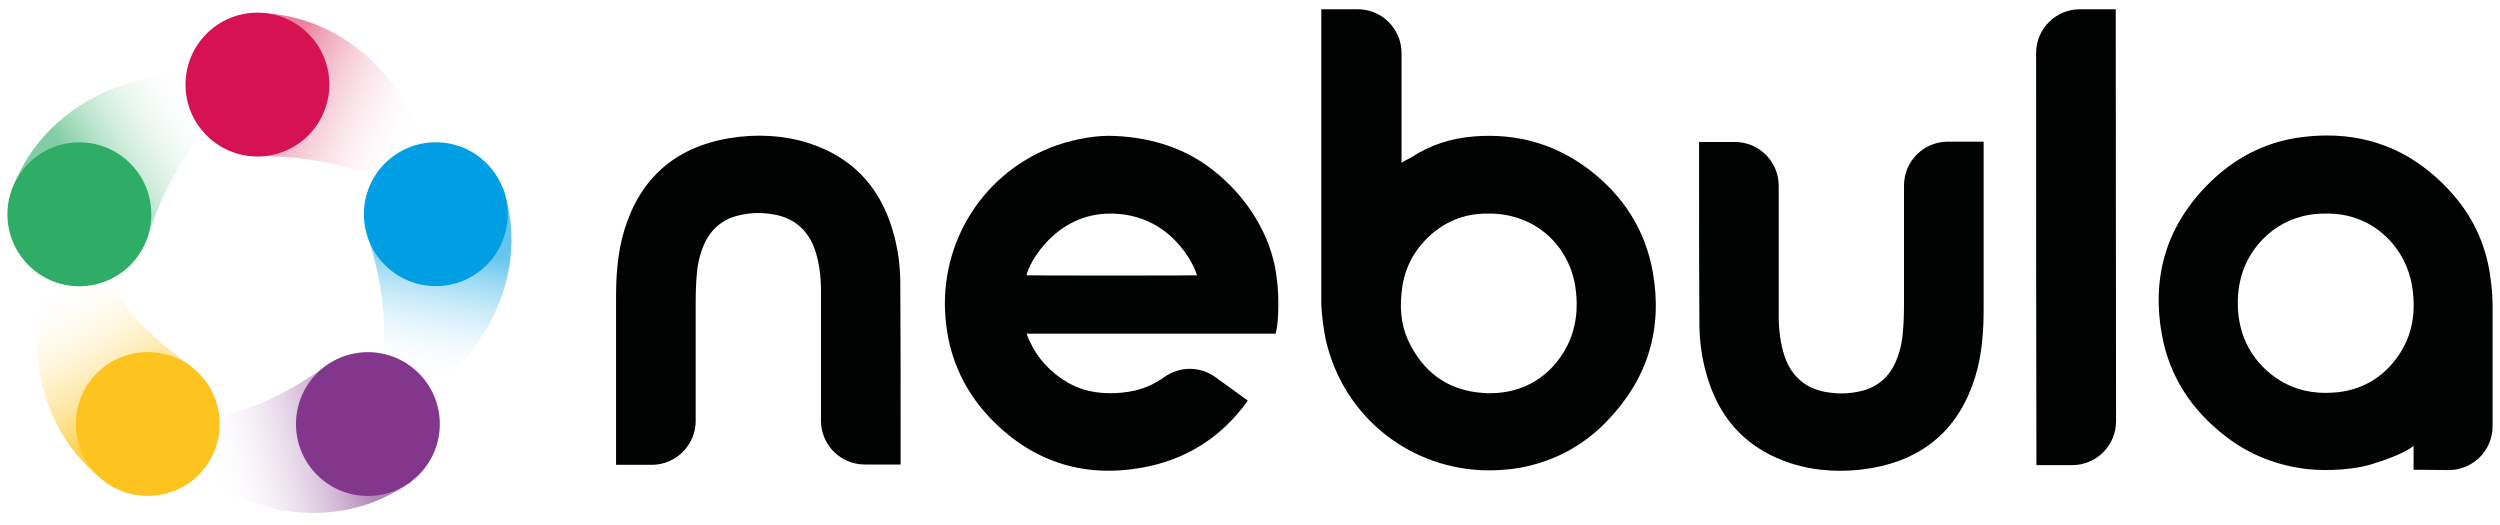
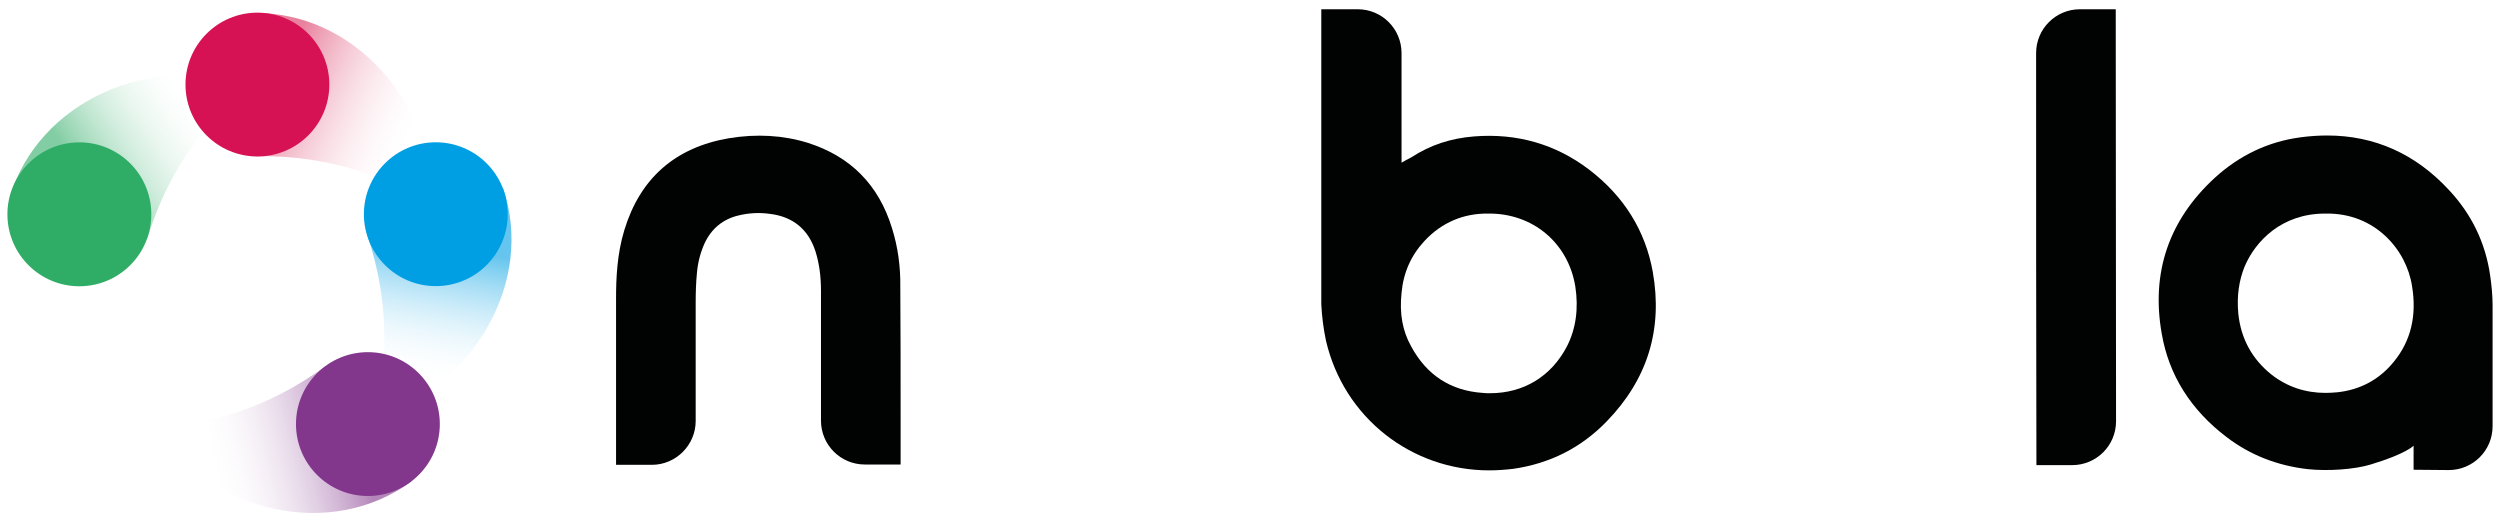
<svg xmlns="http://www.w3.org/2000/svg" version="1.1" id="Layer_1" x="0px" y="0px" viewBox="0 0 810 170" style="enable-background:new 0 0 810 170;" xml:space="preserve">
  <style type="text/css">
	.st0{fill:#010202;}
	.st1{fill:url(#SVGID_1_);}
	.st2{fill:url(#SVGID_00000165236832787254251910000000065380761458040990_);}
	.st3{fill:url(#SVGID_00000108295244438546779930000014237527280271643573_);}
	.st4{fill:url(#SVGID_00000052826358198547451870000010720073677489737374_);}
	.st5{fill:url(#SVGID_00000083805005533712607760000017131844137111356548_);}
	.st6{fill:#82368C;}
	.st7{fill:#FDC41F;}
	.st8{fill:#009FE3;}
	.st9{fill:#D61154;}
	.st10{fill:#2FAC66;}
	.st11{display:none;fill:#D61154;}
</style>
  <g id="Black">
    <g id="Layer_5">
      <path class="st0" d="M429.6,110.3c5.8,25.1,27.8,42.1,52.9,42.1c2.6,0,5.2-0.2,7.8-0.5c11.8-1.7,22-6.8,30.3-15.4    c13.2-13.6,18.2-29.8,14.9-48.4c-2.4-13.4-9.4-24.6-20.7-33.2c-10.8-8.2-23.3-11.8-37.2-10.7c-7.6,0.6-14.2,2.8-20.2,6.7    c-0.3,0.2-0.7,0.4-1.1,0.6c-0.2,0.1-0.4,0.2-0.6,0.3l-1.6,0.9V17.2c0-7.8-6.3-14.2-14.2-14.2h-11.8v95.6    C428.3,102.6,428.8,106.5,429.6,110.3L429.6,110.3z M454.1,94.9c0.6-6.6,3.1-12.2,7.5-16.9c5.5-5.9,12.6-8.9,20.5-8.8    c14.5-0.2,26,9.5,28.3,23.6c1.1,7.2,0.2,13.7-2.7,19.4c-5.1,9.8-14.1,15.2-24.9,15.2c-0.8,0-1.6,0-2.4-0.1    c-10.4-0.7-18.2-5.8-23.2-15.1C454.4,107.2,453.4,101.6,454.1,94.9L454.1,94.9z" />
      <path class="st0" d="M793.4,152.3c7.8,0,14.2-6.3,14.2-14.2V99c0-3.1-0.3-6.4-0.8-9.8c-1.5-10.5-6-19.8-13.3-27.6    c-10.9-11.8-24.2-17.7-39.5-17.7c-2.8,0-5.8,0.2-8.7,0.6c-10.5,1.4-19.8,5.9-27.7,13.1c-14.9,13.7-20.7,30.7-17.2,50.5    c2.3,13.4,9.4,24.7,21,33.5c7.7,5.9,16.6,9.3,26.3,10.4c6.5,0.7,15.2,0.1,20.4-1.5c11.6-3.5,13.9-6.1,13.9-6.1v7.8L793.4,152.3    L793.4,152.3L793.4,152.3z M775.6,117.2c-4.7,5.8-10.9,9.1-18.3,9.9c-1.3,0.1-2.5,0.2-3.8,0.2c-6.6,0-12.5-2-17.5-5.9    c-6.4-5.1-10-11.8-10.8-19.9c-0.5-5.5,0.2-10.5,2-15c3.5-8.4,12.1-17.3,26.1-17.3h0.4c15.8-0.2,26,11.7,27.8,23.5    C783.1,102.3,781.1,110.5,775.6,117.2z" />
-       <path class="st0" d="M553.3,122.6c4.3,14,13.4,23.2,27.2,27.6c8,2.5,16.7,3,25.7,1.5c17.4-3,28.7-13,33.8-29.7    c2.4-7.8,2.7-15.9,2.7-22.1v-54h-11.6c-7.8,0-14.2,6.3-14.2,14.2v38.1c0,3.5-0.1,6.7-0.4,9.8c-0.3,3.6-1.2,6.8-2.5,9.7    c-2.2,4.7-5.9,7.8-11,9c-3.3,0.8-6.7,1-10.2,0.5c-7.4-0.9-12.4-5-14.7-12.1c-1.2-3.8-1.8-8-1.8-12.8V60.2    c0-7.8-6.3-14.2-14.2-14.2h-11.6v15.7c0,13.7,0,27.9,0.1,41.8C550.5,110.1,551.4,116.6,553.3,122.6z" />
-       <path class="st0" d="M673.9,3c-7.8,0-14.2,6.3-14.2,14.2c0,44.5,0,89,0.1,133.5h11.6c7.8,0,14.2-6.3,14.2-14.2    c0-30.3-0.1-101-0.1-133.5H673.9z" />
+       <path class="st0" d="M673.9,3c-7.8,0-14.2,6.3-14.2,14.2c0,44.5,0,89,0.1,133.5h11.6c7.8,0,14.2-6.3,14.2-14.2    c0-30.3-0.1-101-0.1-133.5z" />
      <path class="st0" d="M289,73.9c-4.3-14-13.4-23.2-27.2-27.6c-8-2.5-16.7-3-25.7-1.5c-17.4,3-28.7,13-33.8,29.7    c-2.4,7.8-2.7,15.9-2.7,22.1v54h11.6c7.8,0,14.2-6.4,14.2-14.2V98.3c0-3.5,0.1-6.7,0.4-9.8c0.3-3.6,1.2-6.8,2.5-9.7    c2.2-4.7,5.9-7.8,11-9c3.3-0.8,6.7-1,10.2-0.5c7.4,0.9,12.4,5,14.7,12.1c1.2,3.8,1.8,8,1.8,12.8v42.1c0,7.8,6.3,14.2,14.2,14.2    h11.6v-15.7c0-13.7,0-27.9-0.1-41.8C291.8,86.4,290.9,79.9,289,73.9z" />
-       <path class="st0" d="M393.8,122.2c-5-3.6-11.6-3.6-16.6,0c-2.5,1.8-5.6,3.4-9.3,4.3c-5.6,1.3-11.9,1.2-16.8-0.3    c-7.1-2.2-13.5-7.9-16.7-14.1c-1-1.8-1.8-4-1.8-4h80.7c0,0,0.5-1.8,0.7-4.4c0.4-5.6,0.2-11.3-0.9-17.2    c-2.4-12.1-10.3-24.7-22.7-33.3c-7.7-5.3-16.8-8.2-26.7-9c-1.5-0.1-3-0.2-4.5-0.2c-5.5,0-13.1,1.5-19,3.9    c-23,9.2-36.8,32.7-33.6,57.6c1.4,11.4,6.1,21.2,13.7,29.4c13.5,14.4,30.1,20,49.3,16.7c14.5-2.5,26.1-9.8,34.7-21.8L393.8,122.2    L393.8,122.2z M359.7,69.2c19.4,0,27.2,16.4,28.1,20c0,0.1-55.2,0.1-55.2,0C333.4,85,342.2,69.2,359.7,69.2z" />
    </g>
    <g id="Layer_2_00000093158034825144133360000015625616106473036174_">
      <linearGradient id="SVGID_1_" gradientUnits="userSpaceOnUse" x1="-588.644" y1="269.851" x2="-516.19" y2="309.557" gradientTransform="matrix(0.321 0.947 -0.947 0.321 590.527 528.77)">
        <stop offset="0.27" style="stop-color:#009FE3;stop-opacity:0.6" />
        <stop offset="0.8" style="stop-color:#FFFFFF;stop-opacity:0" />
      </linearGradient>
      <path class="st1" d="M163,60.9l-44.1,14.9c7.8,23.2,7.2,46-0.1,61.2c0.4-0.1,0.7-0.2,1.1-0.3C153.9,125.2,173.2,91.2,163,60.9    L163,60.9z" />
      <linearGradient id="SVGID_00000155850894371212133500000003471929287018198204_" gradientUnits="userSpaceOnUse" x1="-691.968" y1="939.121" x2="-619.149" y2="969.101" gradientTransform="matrix(-0.805 0.593 -0.593 -0.805 128.472 1303.472)">
        <stop offset="0.17" style="stop-color:#82368C;stop-opacity:0.6" />
        <stop offset="0.8" style="stop-color:#FFFFFF;stop-opacity:0" />
      </linearGradient>
      <path style="fill:url(#SVGID_00000155850894371212133500000003471929287018198204_);" d="M133.3,156l-27.6-37.5    C86,132.9,64.1,139.3,47.4,137c0.2,0.3,0.4,0.6,0.7,0.9C69.3,166.8,107.4,174.9,133.3,156L133.3,156z" />
      <linearGradient id="SVGID_00000070799144278272423380000010346484027868773823_" gradientUnits="userSpaceOnUse" x1="-80.792" y1="1246.664" x2="-7.853" y2="1282.284" gradientTransform="matrix(-0.821 -0.572 0.572 -0.821 -727.974 1124.419)">
        <stop offset="0.16" style="stop-color:#FDC41F;stop-opacity:0.8" />
        <stop offset="0.8" style="stop-color:#FFFFFF;stop-opacity:0" />
      </linearGradient>
-       <path style="fill:url(#SVGID_00000070799144278272423380000010346484027868773823_);" d="M35.1,156.7l26.6-38.2    c-20-14-33.1-32.7-36.3-49.3c-0.2,0.3-0.5,0.6-0.7,0.9C4.2,99.7,8.9,138.4,35.1,156.7z" />
      <linearGradient id="SVGID_00000163794598688067987010000008487674644061278129_" gradientUnits="userSpaceOnUse" x1="440.211" y1="835.332" x2="506.818" y2="891.229" gradientTransform="matrix(0.292 -0.956 0.956 0.292 -918.012 250.171)">
        <stop offset="0.27" style="stop-color:#2FAC66;stop-opacity:0.6" />
        <stop offset="0.79" style="stop-color:#FFFFFF;stop-opacity:0" />
      </linearGradient>
      <path style="fill:url(#SVGID_00000163794598688067987010000008487674644061278129_);" d="M3.2,63.7l44.5,13.6    c7.2-23.4,21-41.5,35.8-49.6c-0.4-0.1-0.7-0.2-1.1-0.4C48,16.8,12.6,33.1,3.2,63.7z" />
      <linearGradient id="SVGID_00000169527509899009404000000005716698115221584298_" gradientUnits="userSpaceOnUse" x1="83.756" y1="183.464" x2="156.62" y2="219.011" gradientTransform="matrix(1 -1.762691e-02 1.762691e-02 1 -12.685 -161.28)">
        <stop offset="0.2" style="stop-color:#D92E5D;stop-opacity:0.6" />
        <stop offset="0.8" style="stop-color:#FFFFFF;stop-opacity:0" />
      </linearGradient>
      <path style="fill:url(#SVGID_00000169527509899009404000000005716698115221584298_);" d="M82,4.2l0.8,46.4    c24.4-0.4,46,7.1,58.3,18.7v-1.1C140.5,32.3,114,3.7,82,4.2L82,4.2z" />
      <circle class="st6" cx="119.2" cy="137.4" r="23.3" />
-       <ellipse transform="matrix(0.57 -0.822 0.822 0.57 -92.309 98.352)" class="st7" cx="47.8" cy="137.4" rx="23.3" ry="23.3" />
      <circle class="st8" cx="141.2" cy="69.4" r="23.3" />
      <circle class="st9" cx="83.4" cy="27.4" r="23.3" />
      <ellipse transform="matrix(0.999 -5.530038e-02 5.530038e-02 0.999 -3.798 1.528)" class="st10" cx="25.7" cy="69.4" rx="23.3" ry="23.3" />
    </g>
    <path class="st11" d="M757,190.2H523c-3.6,0-6.5,2.9-6.5,6.5v27.1c0,3.6,2.9,6.5,6.5,6.5h234c3.6,0,6.5-2.9,6.5-6.5v-27.1   C763.5,193.1,760.6,190.2,757,190.2z" />
  </g>
</svg>